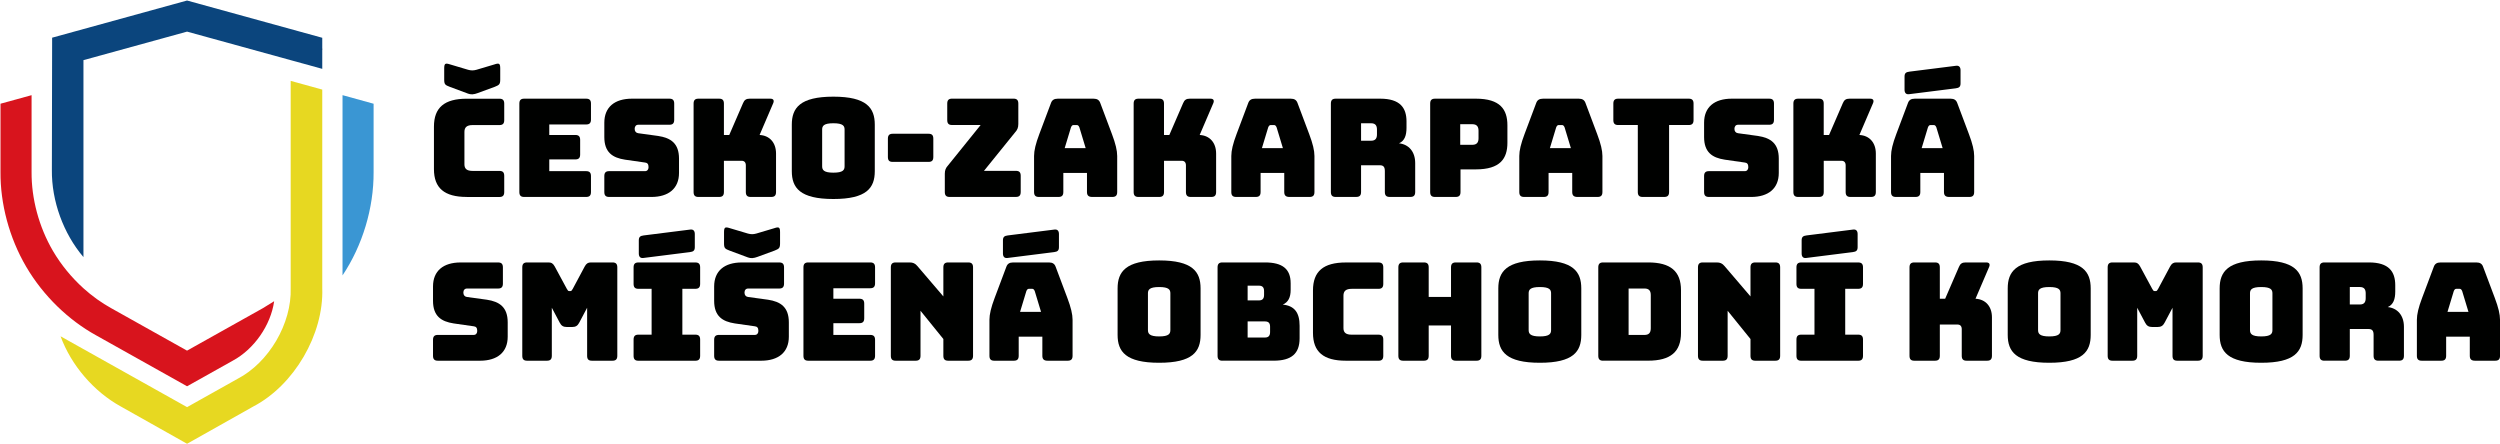
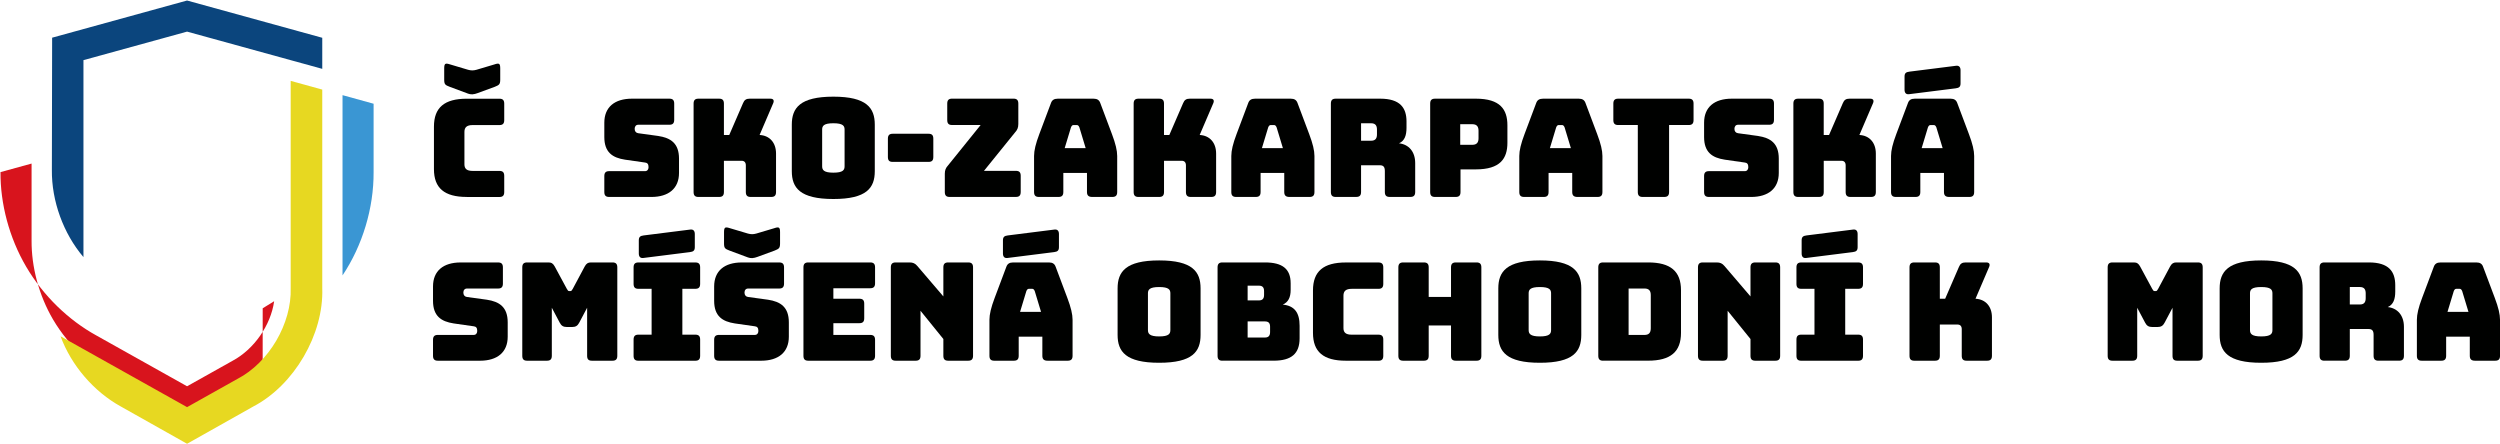
<svg xmlns="http://www.w3.org/2000/svg" id="Vrstva_2" viewBox="0 0 1254.88 223">
  <defs>
    <style>.cls-1{fill:#000100;}.cls-1,.cls-2,.cls-3,.cls-4,.cls-5{stroke-width:0px;}.cls-2{fill:#e7d821;}.cls-3{fill:#d8141d;}.cls-6{fill:none;stroke:#010101;stroke-miterlimit:10;stroke-width:.24px;}.cls-4{fill:#0b457d;}.cls-5{fill:#3a96d3;}</style>
  </defs>
  <g id="Vrstva_1-2">
-     <line class="cls-6" x1="36.59" y1="144.57" x2="36.59" y2="144.87" />
-     <path class="cls-3" d="M131.86,154.75l5.75-3.55c-1.7,12.11-10.13,24.17-20.91,29.92l-22.8,12.77-45.59-25.53c-13.85-7.62-26.57-19.82-35.16-34.46C4.57,119.27.14,102.19.25,86.39v-34.33l15.6-4.29v38.62c-.09,13.17,3.61,27.41,10.76,39.62,4.11,7,9.36,13.33,15.26,18.68,4.38,3.95,9.14,7.36,14.05,10.06l37.96,21.25,37.96-21.25Z" />
+     <path class="cls-3" d="M131.86,154.75l5.75-3.55c-1.7,12.11-10.13,24.17-20.91,29.92l-22.8,12.77-45.59-25.53c-13.85-7.62-26.57-19.82-35.16-34.46C4.57,119.27.14,102.19.25,86.39l15.6-4.29v38.62c-.09,13.17,3.61,27.41,10.76,39.62,4.11,7,9.36,13.33,15.26,18.68,4.38,3.95,9.14,7.36,14.05,10.06l37.96,21.25,37.96-21.25Z" />
    <path class="cls-4" d="M161.76,18.96v15.6l-48.98-13.49-18.88-5.2-18.88,5.2-33.13,9.12v98.86c-10.09-11.82-16.02-28.2-15.85-43.73l.13-66.4L93.89.26l67.86,18.7Z" />
-     <line class="cls-6" x1="161.52" y1="24.63" x2="161.75" y2="24.63" />
    <path class="cls-5" d="M187.53,86.39c.1,18.05-5.55,36.84-15.6,51.85V47.76l15.6,4.31v34.33Z" />
    <path class="cls-2" d="M161.76,144.71c.79,23.1-14.13,48.66-34.63,59.34l-33.23,18.7-33.23-18.7c-13.59-7.48-24.93-20.69-30.27-35.25l63.5,35.56,25.25-14.15c15.82-8.19,27.35-27.86,26.76-45.66V40.6l15.85,4.37v99.75Z" />
    <path class="cls-1" d="M234.32,98.86c-11.27,0-16.5-4.45-16.5-13.97v-21.3c0-9.59,5.23-14.04,16.5-14.04h16.37c1.68,0,2.41.75,2.41,2.47v8.29c0,1.71-.74,2.47-2.41,2.47h-13.48c-2.82,0-4.09,1.1-4.09,3.42v16.3c0,2.26,1.27,3.29,4.09,3.29h13.48c1.68,0,2.41.75,2.41,2.47v8.15c0,1.71-.74,2.47-2.41,2.47h-16.37ZM248.34,32.28c2.28-.75,2.75-.34,2.75,2.12v5.55c0,2.47-.6,2.74-2.75,3.63l-8.59,3.15c-.8.34-1.81.55-2.62.62-.81,0-1.48-.07-2.15-.34l-9.19-3.42c-2.28-.89-2.82-1.16-2.82-3.63v-5.55c0-2.47.47-2.88,2.82-2.12l9.19,2.74c1.54.41,2.62.41,4.16,0l9.19-2.74Z" />
-     <path class="cls-1" d="M263.1,98.86c-1.68,0-2.41-.75-2.41-2.47v-44.39c0-1.71.74-2.47,2.41-2.47h31.12c1.68,0,2.42.75,2.42,2.47v8.01c0,1.71-.74,2.47-2.42,2.47h-18.51v5.27h13.08c1.68,0,2.42.75,2.42,2.47v7.33c0,1.71-.74,2.47-2.42,2.47h-13.08v5.89h18.51c1.68,0,2.42.75,2.42,2.47v8.01c0,1.71-.74,2.47-2.42,2.47h-31.12Z" />
    <path class="cls-1" d="M305.76,98.86c-1.68,0-2.42-.75-2.42-2.47v-8.01c0-1.71.74-2.47,2.42-2.47h18.04c1.14,0,1.74-.89,1.74-1.99,0-1.58-.6-2.19-1.74-2.33l-10.06-1.44c-6.31-.96-10.4-3.7-10.4-11.37v-7.19c0-7.81,5.17-12.06,13.89-12.06h18.78c1.68,0,2.41.75,2.41,2.47v8.15c0,1.71-.74,2.47-2.41,2.47h-15.63c-1.14,0-1.81.82-1.81,2.06s.67,2.05,1.81,2.19l9.99,1.37c6.31.96,10.46,3.7,10.46,11.37v7.19c0,7.81-5.23,12.06-13.89,12.06h-21.2Z" />
    <path class="cls-1" d="M350.56,98.86c-1.68,0-2.41-.75-2.41-2.47v-44.39c0-1.71.74-2.47,2.41-2.47h10.4c1.68,0,2.41.75,2.41,2.47v15.75h2.68l6.91-15.96c.67-1.64,1.61-2.26,3.35-2.26h10.33c1.54,0,2.08.82,1.48,2.26l-6.84,15.96c5.03.27,8.25,3.84,8.25,9.32v19.32c0,1.71-.74,2.47-2.41,2.47h-10.33c-1.68,0-2.42-.75-2.42-2.47v-13.36c0-1.51-.74-2.33-2.15-2.33h-8.85v15.69c0,1.71-.74,2.47-2.41,2.47h-10.4Z" />
    <path class="cls-1" d="M418.31,99.89c-16.77,0-20.86-5.62-20.86-13.97v-23.36c0-8.36,4.09-14.04,20.86-14.04s20.79,5.69,20.79,14.04v23.36c0,8.36-4.02,13.97-20.79,13.97ZM418.31,86.67c4.9,0,5.63-1.37,5.63-3.22v-18.43c0-1.78-.74-3.15-5.63-3.15s-5.63,1.37-5.63,3.15v18.43c0,1.85.8,3.22,5.63,3.22Z" />
    <path class="cls-1" d="M445.68,78.79v-9.18c0-1.71.74-2.47,2.41-2.47h17.98c1.68,0,2.41.69,2.41,2.47v9.18c0,1.78-.74,2.47-2.41,2.47h-17.98c-1.68,0-2.41-.69-2.41-2.47Z" />
    <path class="cls-1" d="M476.67,98.86c-1.68,0-2.42-.75-2.42-2.47v-9.18c0-1.78.47-2.95,1.68-4.25l16.3-20.21h-14.35c-1.68,0-2.41-.75-2.41-2.47v-8.29c0-1.71.74-2.47,2.41-2.47h30.86c1.68,0,2.41.75,2.41,2.47v10.21c0,1.85-.47,3.01-1.68,4.31l-15.56,19.25h16.03c1.68,0,2.41.75,2.41,2.47v8.15c0,1.71-.74,2.47-2.41,2.47h-33.27Z" />
    <path class="cls-1" d="M531.33,98.86h-9.86c-1.68,0-2.42-.75-2.42-2.47v-18.08c0-2.74.81-6.17,2.62-10.96l5.84-15.55c.54-1.58,1.61-2.26,3.42-2.26h18.04c1.74,0,2.82.68,3.35,2.26l5.84,15.55c1.81,4.79,2.62,8.22,2.62,10.96v18.08c0,1.71-.74,2.47-2.42,2.47h-10.13c-1.81,0-2.62-.75-2.62-2.47v-9.59h-11.87v9.59c0,1.71-.74,2.47-2.41,2.47ZM534.42,74.34h10.53l-3.15-10.41c-.33-.82-.74-1.16-1.27-1.16h-1.68c-.54,0-.94.34-1.27,1.16l-3.15,10.41Z" />
    <path class="cls-1" d="M571.45,98.86c-1.68,0-2.41-.75-2.41-2.47v-44.39c0-1.71.74-2.47,2.41-2.47h10.4c1.68,0,2.42.75,2.42,2.47v15.75h2.68l6.91-15.96c.67-1.64,1.61-2.26,3.35-2.26h10.33c1.54,0,2.08.82,1.48,2.26l-6.84,15.96c5.03.27,8.25,3.84,8.25,9.32v19.32c0,1.71-.74,2.47-2.41,2.47h-10.33c-1.68,0-2.41-.75-2.41-2.47v-13.36c0-1.51-.74-2.33-2.15-2.33h-8.85v15.69c0,1.71-.74,2.47-2.42,2.47h-10.4Z" />
    <path class="cls-1" d="M630.34,98.86h-9.86c-1.68,0-2.42-.75-2.42-2.47v-18.08c0-2.74.81-6.17,2.62-10.96l5.84-15.55c.54-1.58,1.61-2.26,3.42-2.26h18.04c1.74,0,2.82.68,3.35,2.26l5.84,15.55c1.81,4.79,2.62,8.22,2.62,10.96v18.08c0,1.71-.74,2.47-2.41,2.47h-10.13c-1.81,0-2.62-.75-2.62-2.47v-9.59h-11.87v9.59c0,1.71-.74,2.47-2.41,2.47ZM633.42,74.34h10.53l-3.15-10.41c-.34-.82-.74-1.16-1.27-1.16h-1.68c-.54,0-.94.34-1.27,1.16l-3.15,10.41Z" />
    <path class="cls-1" d="M670.45,98.86c-1.68,0-2.41-.75-2.41-2.47v-44.39c0-1.71.74-2.47,2.41-2.47h22.34c10.06,0,13.21,4.66,13.21,11.44v3.15c0,3.84-.94,6.58-3.76,7.81,4.9.55,8.12,4.18,8.12,9.93v14.52c0,1.71-.74,2.47-2.41,2.47h-10.4c-1.68,0-2.42-.75-2.42-2.47v-10.48c0-2.06-.67-2.95-2.55-2.95h-9.39v13.43c0,1.71-.74,2.47-2.42,2.47h-10.33ZM683.19,70.64h5.03c2.35,0,2.95-1.37,2.95-3.22v-2.33c0-1.85-.6-3.22-2.95-3.22h-5.03v8.77Z" />
    <path class="cls-1" d="M720.29,98.86c-1.68,0-2.41-.75-2.41-2.47v-44.39c0-1.71.74-2.47,2.41-2.47h20.53c12.21,0,15.83,5.41,15.83,13.36v8.77c0,7.95-3.62,13.36-15.83,13.36h-7.71v11.37c0,1.71-.74,2.47-2.42,2.47h-10.4ZM732.96,72.69h6.04c2.62,0,3.15-1.58,3.15-3.36v-3.63c0-1.78-.54-3.36-3.15-3.36h-6.04v10.34Z" />
    <path class="cls-1" d="M774.89,98.86h-9.86c-1.68,0-2.42-.75-2.42-2.47v-18.08c0-2.74.81-6.17,2.62-10.96l5.84-15.55c.54-1.58,1.61-2.26,3.42-2.26h18.04c1.74,0,2.82.68,3.35,2.26l5.84,15.55c1.81,4.79,2.62,8.22,2.62,10.96v18.08c0,1.71-.74,2.47-2.41,2.47h-10.13c-1.81,0-2.62-.75-2.62-2.47v-9.59h-11.87v9.59c0,1.71-.74,2.47-2.41,2.47ZM777.97,74.34h10.53l-3.15-10.41c-.34-.82-.74-1.16-1.27-1.16h-1.68c-.54,0-.94.34-1.27,1.16l-3.15,10.41Z" />
    <path class="cls-1" d="M824.52,98.86c-1.68,0-2.42-.75-2.42-2.47v-33.63h-9.86c-1.68,0-2.42-.75-2.42-2.47v-8.29c0-1.71.74-2.47,2.42-2.47h35.42c1.68,0,2.42.75,2.42,2.47v8.29c0,1.71-.74,2.47-2.42,2.47h-9.86v33.63c0,1.71-.74,2.47-2.42,2.47h-10.87Z" />
    <path class="cls-1" d="M857.79,98.86c-1.68,0-2.42-.75-2.42-2.47v-8.01c0-1.71.74-2.47,2.42-2.47h18.04c1.14,0,1.74-.89,1.74-1.99,0-1.58-.6-2.19-1.74-2.33l-10.06-1.44c-6.31-.96-10.4-3.7-10.4-11.37v-7.19c0-7.81,5.17-12.06,13.89-12.06h18.78c1.68,0,2.41.75,2.41,2.47v8.15c0,1.71-.74,2.47-2.41,2.47h-15.63c-1.14,0-1.81.82-1.81,2.06s.67,2.05,1.81,2.19l9.99,1.37c6.31.96,10.46,3.7,10.46,11.37v7.19c0,7.81-5.23,12.06-13.89,12.06h-21.2Z" />
    <path class="cls-1" d="M902.6,98.86c-1.68,0-2.41-.75-2.41-2.47v-44.39c0-1.71.74-2.47,2.41-2.47h10.4c1.68,0,2.42.75,2.42,2.47v15.75h2.68l6.91-15.96c.67-1.64,1.61-2.26,3.35-2.26h10.33c1.54,0,2.08.82,1.48,2.26l-6.84,15.96c5.03.27,8.25,3.84,8.25,9.32v19.32c0,1.71-.74,2.47-2.41,2.47h-10.33c-1.68,0-2.41-.75-2.41-2.47v-13.36c0-1.51-.74-2.33-2.15-2.33h-8.85v15.69c0,1.71-.74,2.47-2.42,2.47h-10.4Z" />
    <path class="cls-1" d="M961.49,98.86h-9.86c-1.68,0-2.42-.75-2.42-2.47v-18.08c0-2.74.81-6.17,2.62-10.96l5.84-15.55c.54-1.58,1.61-2.26,3.42-2.26h18.04c1.74,0,2.82.68,3.35,2.26l5.84,15.55c1.81,4.79,2.62,8.22,2.62,10.96v18.08c0,1.71-.74,2.47-2.41,2.47h-10.13c-1.81,0-2.62-.75-2.62-2.47v-9.59h-11.87v9.59c0,1.71-.74,2.47-2.41,2.47ZM958.27,47.28c-1.54.21-2.28-.69-2.28-2.26v-6.58c0-1.71.74-2.26,2.42-2.47l23.41-2.95c1.54-.21,2.28.69,2.28,2.26v6.58c0,1.71-.74,2.26-2.41,2.47l-23.41,2.95ZM964.58,74.34h10.53l-3.15-10.41c-.34-.82-.74-1.16-1.27-1.16h-1.68c-.54,0-.94.34-1.27,1.16l-3.15,10.41Z" />
    <path class="cls-1" d="M219.77,181.06c-1.68,0-2.42-.75-2.42-2.47v-8.01c0-1.71.74-2.47,2.42-2.47h18.04c1.14,0,1.74-.89,1.74-1.99,0-1.58-.6-2.19-1.74-2.33l-10.06-1.44c-6.31-.96-10.4-3.7-10.4-11.37v-7.19c0-7.81,5.17-12.05,13.89-12.05h18.78c1.68,0,2.41.75,2.41,2.47v8.15c0,1.71-.74,2.47-2.41,2.47h-15.63c-1.14,0-1.81.82-1.81,2.05s.67,2.05,1.81,2.19l9.99,1.37c6.31.96,10.46,3.7,10.46,11.37v7.19c0,7.81-5.23,12.06-13.89,12.06h-21.2Z" />
    <path class="cls-1" d="M264.57,181.06c-1.68,0-2.41-.75-2.41-2.47v-44.39c0-1.71.74-2.47,2.41-2.47h10.8c1.41,0,2.28.55,3.09,2.05l6.04,11.17c.47.82.67,1.16,1.21,1.16h.6c.54,0,.74-.34,1.21-1.16l5.97-11.17c.81-1.51,1.68-2.05,3.09-2.05h10.87c1.68,0,2.41.75,2.41,2.47v44.39c0,1.71-.74,2.47-2.41,2.47h-10.33c-1.74,0-2.41-.75-2.41-2.47v-24.11l-3.96,7.47c-.81,1.58-1.81,2.19-3.56,2.19h-2.68c-1.74,0-2.75-.62-3.56-2.19l-3.96-7.47v24.11c0,1.71-.74,2.47-2.42,2.47h-9.99Z" />
    <path class="cls-1" d="M318.03,178.6v-8.15c0-1.71.74-2.47,2.41-2.47h6.64v-23.01h-6.64c-1.68,0-2.41-.75-2.41-2.47v-8.29c0-1.71.74-2.47,2.41-2.47h28.58c1.68,0,2.42.75,2.42,2.47v8.29c0,1.71-.74,2.47-2.42,2.47h-6.51v23.01h6.51c1.68,0,2.42.75,2.42,2.47v8.15c0,1.71-.74,2.47-2.42,2.47h-28.58c-1.68,0-2.41-.75-2.41-2.47ZM322.93,129.49c-1.54.21-2.28-.68-2.28-2.26v-6.58c0-1.71.74-2.26,2.42-2.47l23.41-2.95c1.54-.21,2.28.68,2.28,2.26v6.58c0,1.71-.74,2.26-2.42,2.47l-23.41,2.95Z" />
    <path class="cls-1" d="M360.89,181.06c-1.68,0-2.42-.75-2.42-2.47v-8.01c0-1.71.74-2.47,2.42-2.47h18.04c1.14,0,1.74-.89,1.74-1.99,0-1.58-.6-2.19-1.74-2.33l-10.06-1.44c-6.31-.96-10.4-3.7-10.4-11.37v-7.19c0-7.81,5.17-12.05,13.89-12.05h18.78c1.68,0,2.41.75,2.41,2.47v8.15c0,1.71-.74,2.47-2.41,2.47h-15.63c-1.14,0-1.81.82-1.81,2.05s.67,2.05,1.81,2.19l9.99,1.37c6.31.96,10.46,3.7,10.46,11.37v7.19c0,7.81-5.23,12.06-13.89,12.06h-21.2ZM388.8,114.49c2.28-.75,2.75-.34,2.75,2.12v5.55c0,2.47-.6,2.74-2.75,3.63l-8.59,3.15c-.81.34-1.81.55-2.62.62-.8,0-1.48-.07-2.15-.34l-9.19-3.42c-2.28-.89-2.82-1.17-2.82-3.63v-5.55c0-2.47.47-2.88,2.82-2.12l9.19,2.74c1.54.41,2.62.41,4.16,0l9.19-2.74Z" />
    <path class="cls-1" d="M405.7,181.06c-1.68,0-2.41-.75-2.41-2.47v-44.39c0-1.71.74-2.47,2.41-2.47h31.12c1.68,0,2.42.75,2.42,2.47v8.01c0,1.71-.74,2.47-2.42,2.47h-18.51v5.27h13.08c1.68,0,2.41.75,2.41,2.47v7.33c0,1.71-.74,2.47-2.41,2.47h-13.08v5.89h18.51c1.68,0,2.42.75,2.42,2.47v8.01c0,1.71-.74,2.47-2.42,2.47h-31.12Z" />
    <path class="cls-1" d="M449.57,181.06c-1.68,0-2.41-.75-2.41-2.47v-44.39c0-1.71.74-2.47,2.41-2.47h6.98c1.74,0,2.82.48,3.96,1.85l13.01,15.21v-14.59c0-1.71.74-2.47,2.42-2.47h10.06c1.68,0,2.42.75,2.42,2.47v44.39c0,1.71-.74,2.47-2.42,2.47h-10.06c-1.68,0-2.42-.75-2.42-2.47v-8.42l-11.47-14.18v22.6c0,1.71-.74,2.47-2.41,2.47h-10.06Z" />
    <path class="cls-1" d="M508.93,181.06h-9.86c-1.68,0-2.42-.75-2.42-2.47v-18.08c0-2.74.81-6.17,2.62-10.96l5.84-15.55c.54-1.58,1.61-2.26,3.42-2.26h18.04c1.74,0,2.82.68,3.35,2.26l5.84,15.55c1.81,4.79,2.62,8.22,2.62,10.96v18.08c0,1.71-.74,2.47-2.42,2.47h-10.13c-1.81,0-2.62-.75-2.62-2.47v-9.59h-11.87v9.59c0,1.71-.74,2.47-2.41,2.47ZM505.71,129.49c-1.54.21-2.28-.68-2.28-2.26v-6.58c0-1.71.74-2.26,2.42-2.47l23.41-2.95c1.54-.21,2.28.68,2.28,2.26v6.58c0,1.71-.74,2.26-2.41,2.47l-23.41,2.95ZM512.02,156.54h10.53l-3.15-10.41c-.33-.82-.74-1.16-1.27-1.16h-1.68c-.54,0-.94.34-1.27,1.16l-3.15,10.41Z" />
    <path class="cls-1" d="M581.84,182.09c-16.77,0-20.86-5.62-20.86-13.97v-23.36c0-8.36,4.09-14.04,20.86-14.04s20.79,5.68,20.79,14.04v23.36c0,8.36-4.02,13.97-20.79,13.97ZM581.84,168.87c4.9,0,5.63-1.37,5.63-3.22v-18.42c0-1.78-.74-3.15-5.63-3.15s-5.63,1.37-5.63,3.15v18.42c0,1.85.8,3.22,5.63,3.22Z" />
    <path class="cls-1" d="M613.57,181.06c-1.68,0-2.41-.75-2.41-2.47v-44.39c0-1.71.74-2.47,2.41-2.47h21.4c8.79,0,12.88,3.29,12.88,10.48v3.29c0,3.84-1.27,6.23-3.96,7.4,5.77.55,8.45,3.9,8.45,10.62v6.3c0,7.67-4.09,11.23-13.01,11.23h-25.76ZM626.25,150.79h5.7c1.74,0,2.55-.89,2.55-2.74v-1.92c0-1.85-.8-2.74-2.55-2.74h-5.7v7.4ZM626.25,169.42h8.72c1.74,0,2.55-.89,2.55-2.74v-2.67c0-1.85-.8-2.67-2.55-2.67h-8.72v8.08Z" />
    <path class="cls-1" d="M675.55,181.06c-11.27,0-16.5-4.45-16.5-13.97v-21.3c0-9.59,5.23-14.04,16.5-14.04h16.37c1.68,0,2.42.75,2.42,2.47v8.29c0,1.71-.74,2.47-2.42,2.47h-13.48c-2.82,0-4.09,1.1-4.09,3.42v16.3c0,2.26,1.27,3.29,4.09,3.29h13.48c1.68,0,2.42.75,2.42,2.47v8.15c0,1.71-.74,2.47-2.42,2.47h-16.37Z" />
    <path class="cls-1" d="M704.32,181.06c-1.68,0-2.41-.75-2.41-2.47v-44.39c0-1.71.74-2.47,2.41-2.47h10.4c1.68,0,2.42.75,2.42,2.47v14.86h11.2v-14.86c0-1.71.74-2.47,2.41-2.47h10.4c1.68,0,2.42.75,2.42,2.47v44.39c0,1.71-.74,2.47-2.42,2.47h-10.4c-1.68,0-2.41-.75-2.41-2.47v-15.21h-11.2v15.21c0,1.71-.74,2.47-2.42,2.47h-10.4Z" />
    <path class="cls-1" d="M772.94,182.09c-16.77,0-20.86-5.62-20.86-13.97v-23.36c0-8.36,4.09-14.04,20.86-14.04s20.79,5.68,20.79,14.04v23.36c0,8.36-4.02,13.97-20.79,13.97ZM772.94,168.87c4.9,0,5.63-1.37,5.63-3.22v-18.42c0-1.78-.74-3.15-5.63-3.15s-5.63,1.37-5.63,3.15v18.42c0,1.85.8,3.22,5.63,3.22Z" />
    <path class="cls-1" d="M804.67,181.06c-1.68,0-2.41-.75-2.41-2.47v-44.39c0-1.71.74-2.47,2.41-2.47h22.61c11.27,0,16.5,4.45,16.5,13.97v21.37c0,9.52-5.23,13.97-16.5,13.97h-22.61ZM817.48,168.12h7.98c2.15,0,3.15-1.03,3.15-3.36v-16.65c0-2.26-1.01-3.29-3.15-3.29h-7.98v23.29Z" />
    <path class="cls-1" d="M854.71,181.06c-1.68,0-2.41-.75-2.41-2.47v-44.39c0-1.71.74-2.47,2.41-2.47h6.98c1.74,0,2.82.48,3.96,1.85l13.01,15.21v-14.59c0-1.71.74-2.47,2.42-2.47h10.06c1.68,0,2.41.75,2.41,2.47v44.39c0,1.71-.74,2.47-2.41,2.47h-10.06c-1.68,0-2.42-.75-2.42-2.47v-8.42l-11.47-14.18v22.6c0,1.71-.74,2.47-2.41,2.47h-10.06Z" />
    <path class="cls-1" d="M901.73,178.6v-8.15c0-1.71.74-2.47,2.41-2.47h6.64v-23.01h-6.64c-1.68,0-2.41-.75-2.41-2.47v-8.29c0-1.71.74-2.47,2.41-2.47h28.58c1.68,0,2.42.75,2.42,2.47v8.29c0,1.71-.74,2.47-2.42,2.47h-6.51v23.01h6.51c1.68,0,2.42.75,2.42,2.47v8.15c0,1.71-.74,2.47-2.42,2.47h-28.58c-1.68,0-2.41-.75-2.41-2.47ZM906.62,129.49c-1.54.21-2.28-.68-2.28-2.26v-6.58c0-1.71.74-2.26,2.41-2.47l23.41-2.95c1.54-.21,2.28.68,2.28,2.26v6.58c0,1.71-.74,2.26-2.42,2.47l-23.41,2.95Z" />
    <path class="cls-1" d="M960.89,181.06c-1.68,0-2.41-.75-2.41-2.47v-44.39c0-1.71.74-2.47,2.41-2.47h10.4c1.68,0,2.41.75,2.41,2.47v15.75h2.68l6.91-15.96c.67-1.64,1.61-2.26,3.35-2.26h10.33c1.54,0,2.08.82,1.48,2.26l-6.84,15.96c5.03.27,8.25,3.84,8.25,9.32v19.32c0,1.71-.74,2.47-2.41,2.47h-10.33c-1.68,0-2.42-.75-2.42-2.47v-13.36c0-1.51-.74-2.33-2.15-2.33h-8.85v15.69c0,1.71-.74,2.47-2.41,2.47h-10.4Z" />
-     <path class="cls-1" d="M1028.64,182.09c-16.77,0-20.86-5.62-20.86-13.97v-23.36c0-8.36,4.09-14.04,20.86-14.04s20.79,5.68,20.79,14.04v23.36c0,8.36-4.02,13.97-20.79,13.97ZM1028.64,168.87c4.9,0,5.63-1.37,5.63-3.22v-18.42c0-1.78-.74-3.15-5.63-3.15s-5.63,1.37-5.63,3.15v18.42c0,1.85.8,3.22,5.63,3.22Z" />
    <path class="cls-1" d="M1060.36,181.06c-1.68,0-2.41-.75-2.41-2.47v-44.39c0-1.71.74-2.47,2.41-2.47h10.8c1.41,0,2.28.55,3.09,2.05l6.04,11.17c.47.82.67,1.16,1.21,1.16h.6c.54,0,.74-.34,1.21-1.16l5.97-11.17c.81-1.51,1.68-2.05,3.09-2.05h10.87c1.68,0,2.41.75,2.41,2.47v44.39c0,1.71-.74,2.47-2.41,2.47h-10.33c-1.74,0-2.41-.75-2.41-2.47v-24.11l-3.96,7.47c-.81,1.58-1.81,2.19-3.56,2.19h-2.68c-1.74,0-2.75-.62-3.56-2.19l-3.96-7.47v24.11c0,1.71-.74,2.47-2.42,2.47h-9.99Z" />
    <path class="cls-1" d="M1135.02,182.09c-16.77,0-20.86-5.62-20.86-13.97v-23.36c0-8.36,4.09-14.04,20.86-14.04s20.79,5.68,20.79,14.04v23.36c0,8.36-4.02,13.97-20.79,13.97ZM1135.02,168.87c4.9,0,5.63-1.37,5.63-3.22v-18.42c0-1.78-.74-3.15-5.63-3.15s-5.63,1.37-5.63,3.15v18.42c0,1.85.8,3.22,5.63,3.22Z" />
    <path class="cls-1" d="M1166.75,181.06c-1.68,0-2.42-.75-2.42-2.47v-44.39c0-1.71.74-2.47,2.42-2.47h22.34c10.06,0,13.21,4.66,13.21,11.44v3.15c0,3.84-.94,6.58-3.76,7.81,4.9.55,8.12,4.18,8.12,9.93v14.52c0,1.71-.74,2.47-2.41,2.47h-10.4c-1.68,0-2.42-.75-2.42-2.47v-10.48c0-2.05-.67-2.95-2.55-2.95h-9.39v13.43c0,1.71-.74,2.47-2.42,2.47h-10.33ZM1179.49,152.84h5.03c2.35,0,2.95-1.37,2.95-3.22v-2.33c0-1.85-.6-3.22-2.95-3.22h-5.03v8.77Z" />
    <path class="cls-1" d="M1225.44,181.06h-9.86c-1.68,0-2.42-.75-2.42-2.47v-18.08c0-2.74.8-6.17,2.62-10.96l5.84-15.55c.54-1.58,1.61-2.26,3.42-2.26h18.04c1.74,0,2.82.68,3.35,2.26l5.84,15.55c1.81,4.79,2.62,8.22,2.62,10.96v18.08c0,1.71-.74,2.47-2.42,2.47h-10.13c-1.81,0-2.62-.75-2.62-2.47v-9.59h-11.87v9.59c0,1.71-.74,2.47-2.42,2.47ZM1228.52,156.54h10.53l-3.15-10.41c-.33-.82-.74-1.16-1.27-1.16h-1.68c-.54,0-.94.34-1.27,1.16l-3.15,10.41Z" />
  </g>
</svg>